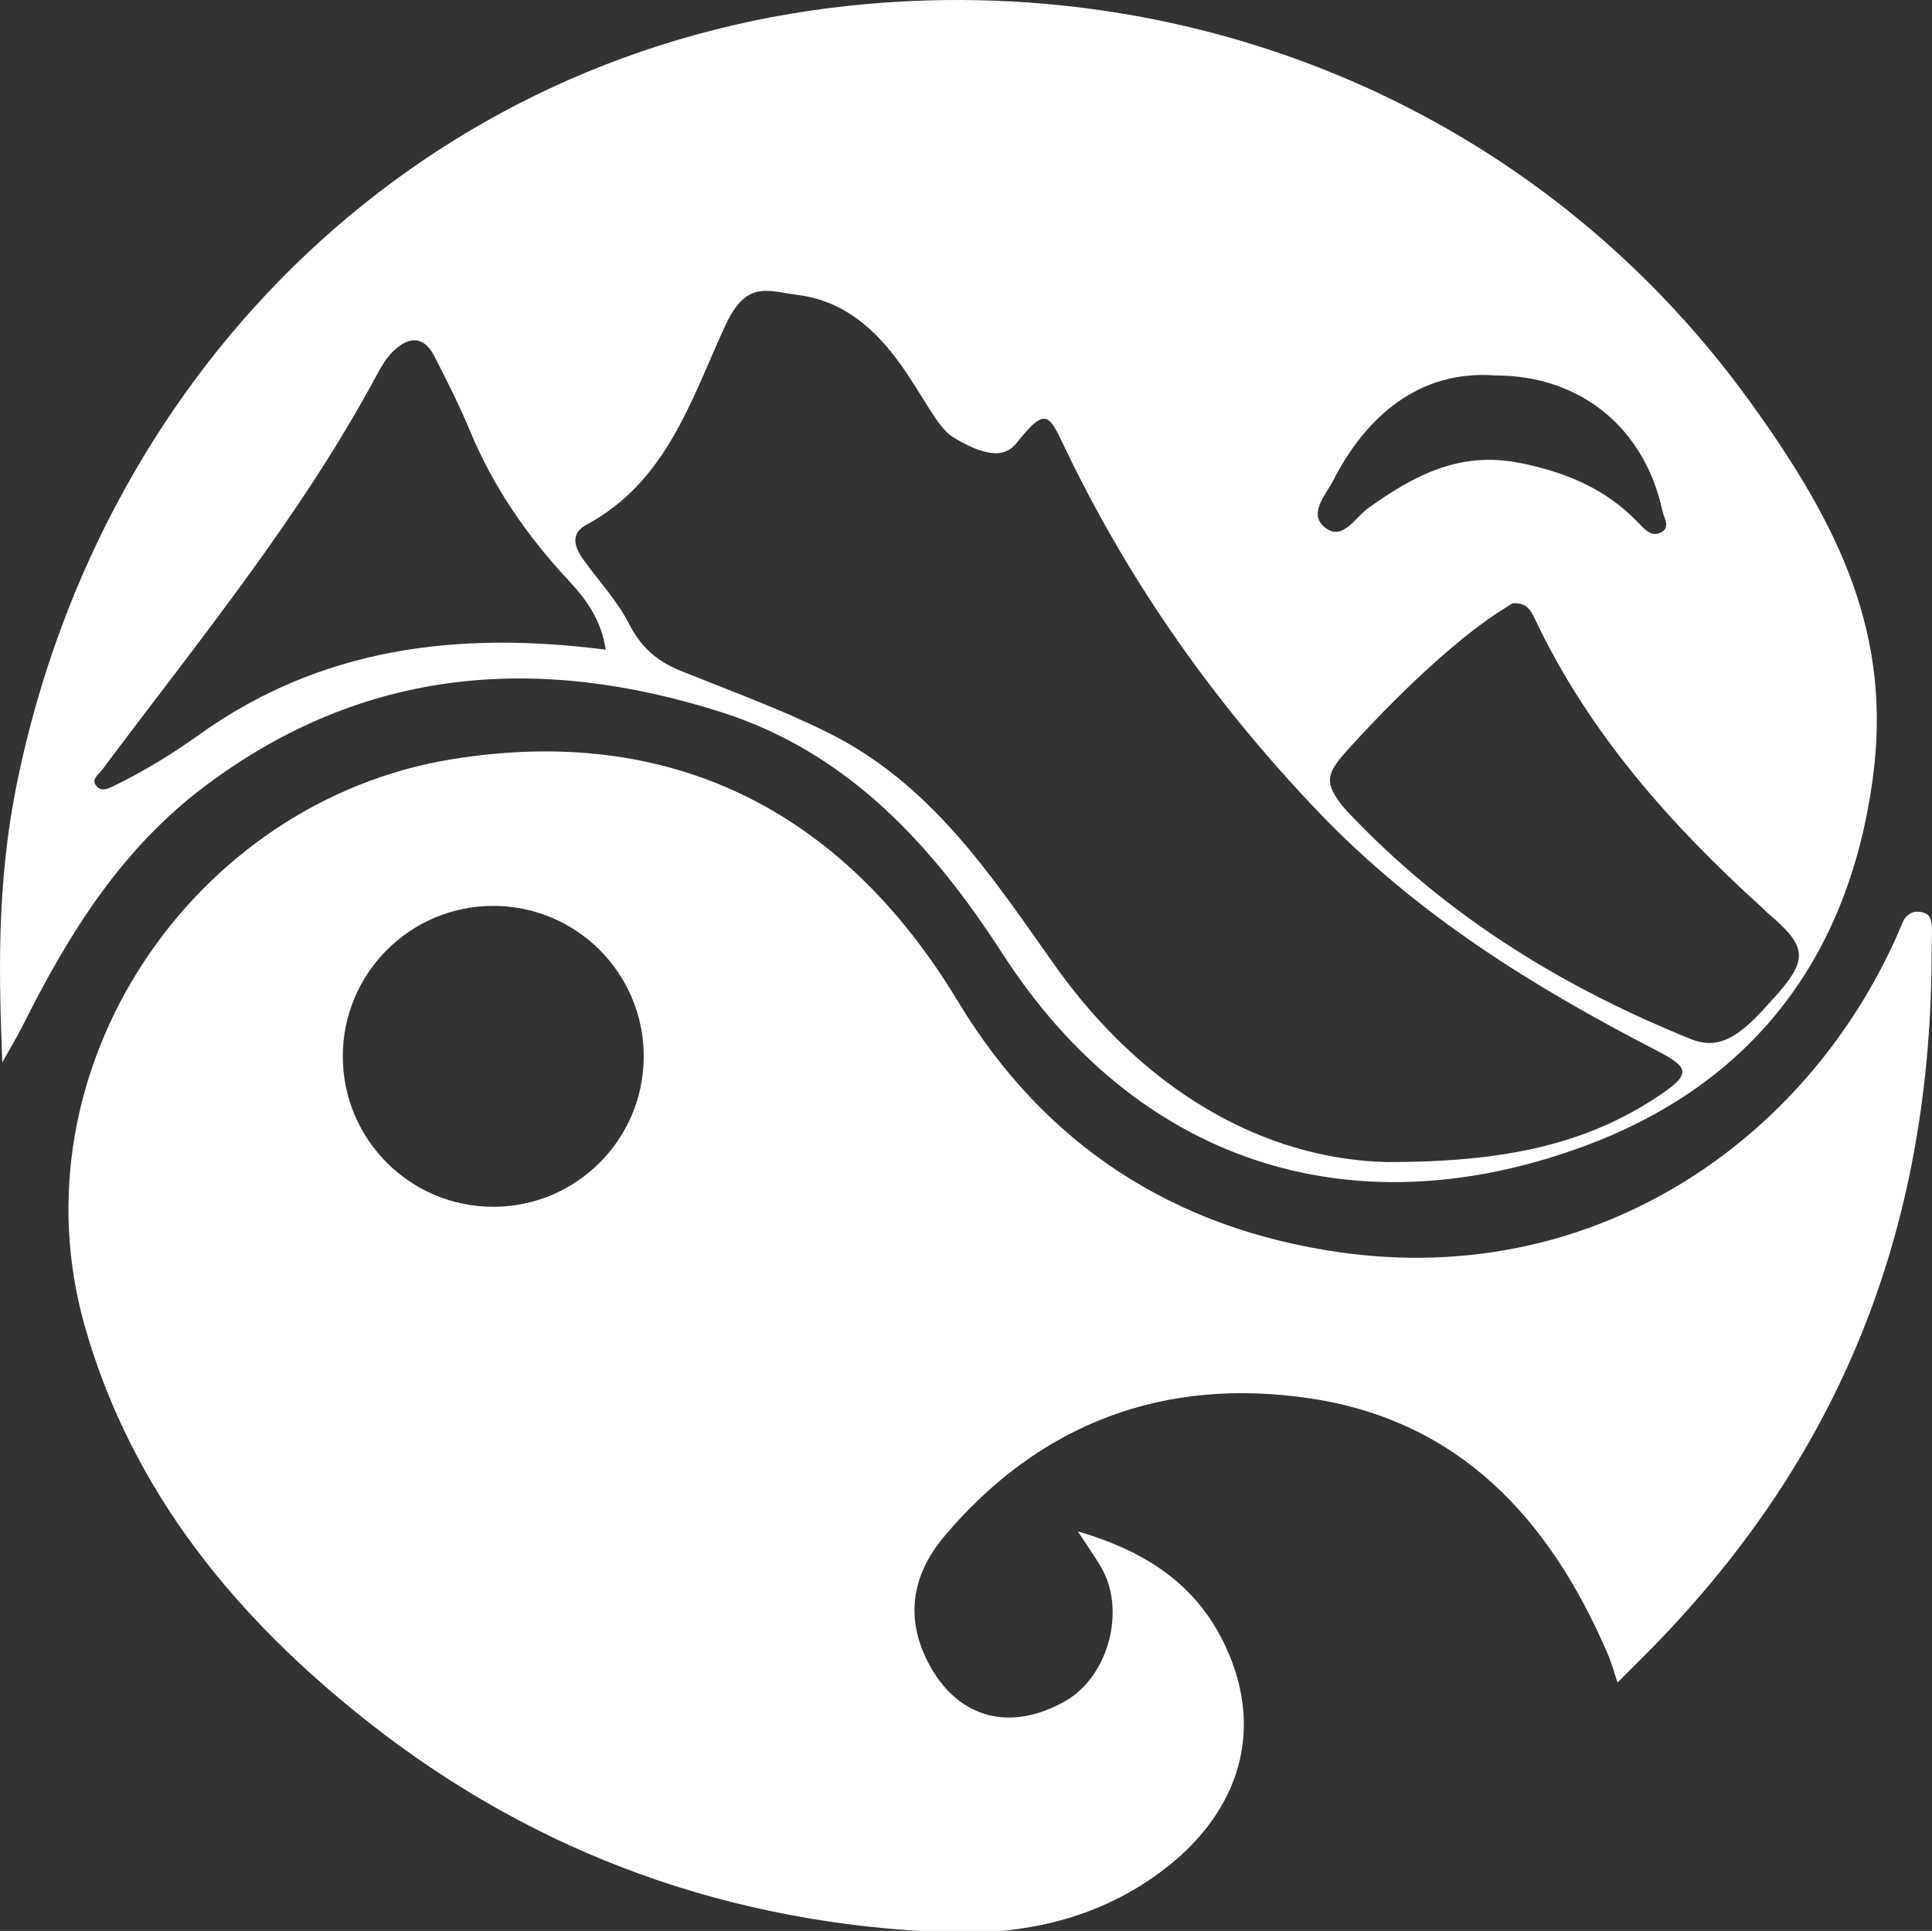
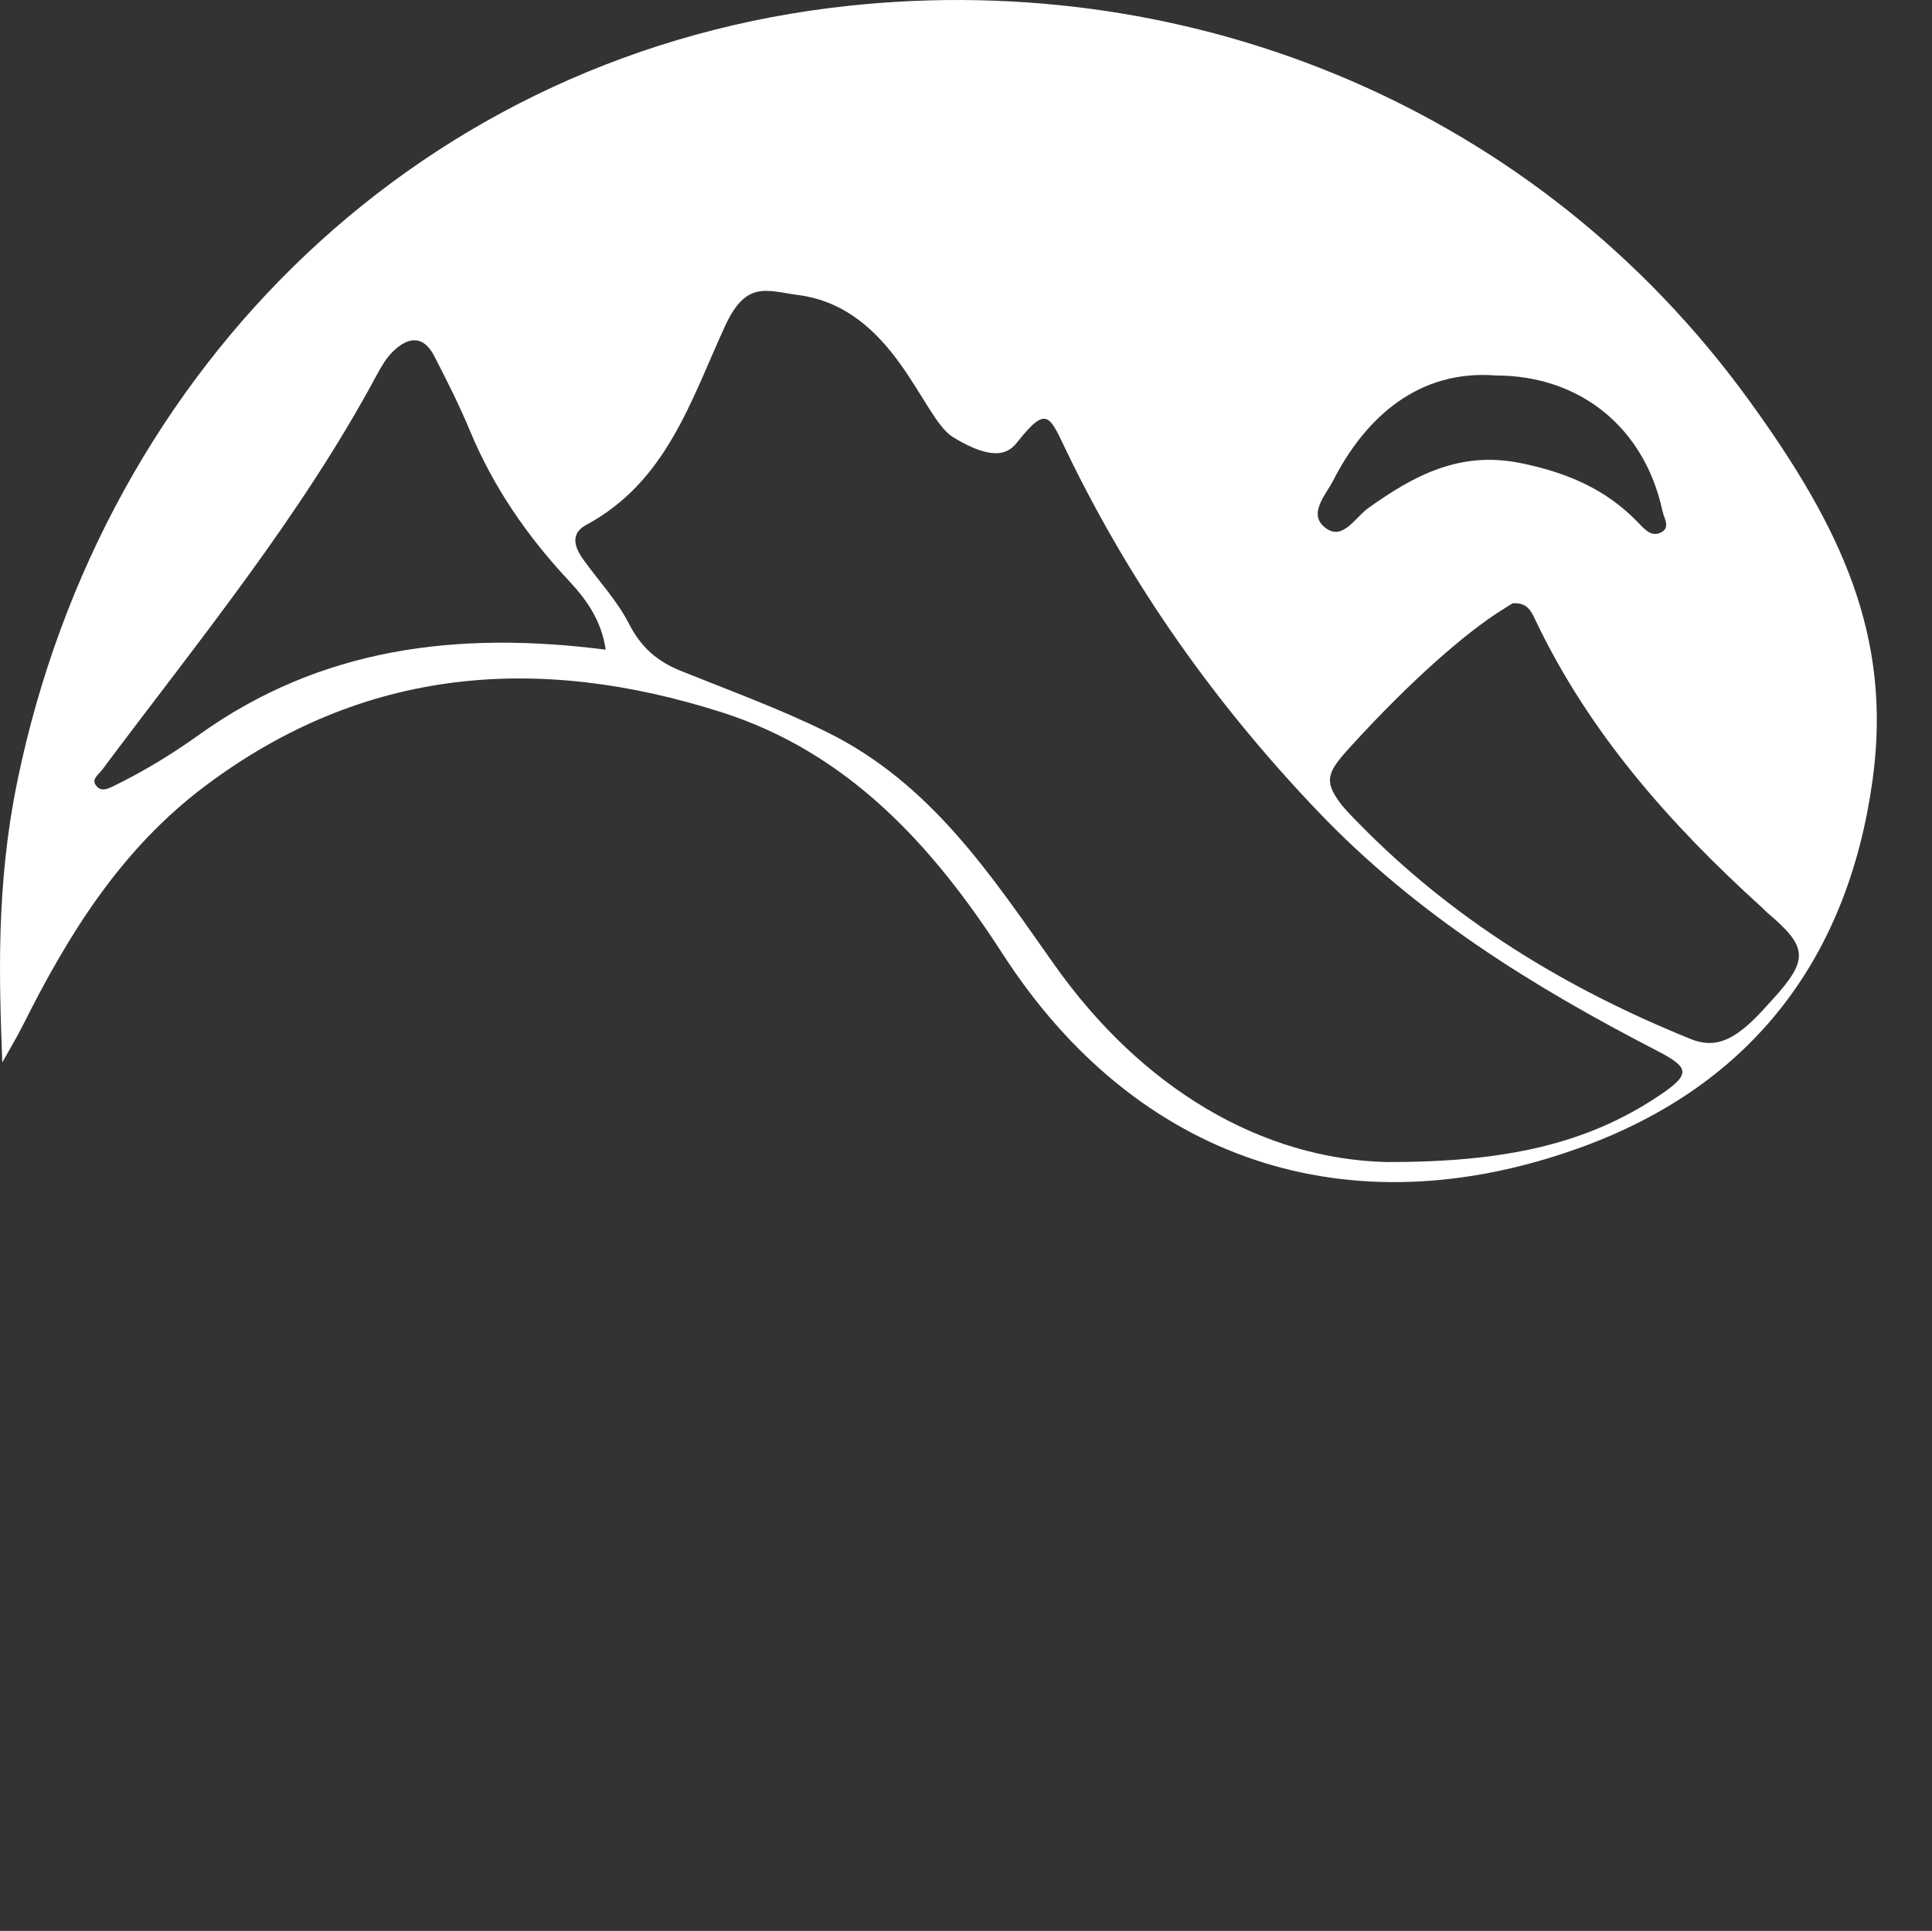
<svg xmlns="http://www.w3.org/2000/svg" id="Layer_2" x="0px" y="0px" viewBox="0 0 528.87 528.63" style="enable-background:new 0 0 528.87 528.63;" xml:space="preserve">
  <rect x="0" y="0" width="528.87" height="528.63" fill="#333333" stroke="none" />
  <style type="text/css">	.st0{fill:#FFFFFF;}</style>
  <path class="st0" d="M478.8,109.63c-58-80-152-118-246.13-108.08C116.28,13.81,28.34,99.83,4.8,213.63c-6,29-5,55-4.17,77.23 c2.16-3.87,4-6.91,5.59-10.08c12.51-24.96,26.82-48.23,49.94-65.6c43.58-32.74,91.32-36.11,141.29-20.21 c34.64,11.02,57.82,36.44,77.01,66.17c36.51,56.56,94.65,76.11,158.34,52.97c47.15-17.14,73.15-52.21,79.81-100.61 C518.02,174.22,504.04,144.45,478.8,109.63z M364.94,131.57c8.86-17.36,23.45-30.46,44.64-28.77c23.11,0.04,40.63,14.41,45.5,37.07 c0.46,2.12,2.17,4.4-0.19,5.79c-2.67,1.57-4.64-0.69-6.42-2.55c-8.78-9.17-19.46-13.72-32.12-16.31 c-16.79-3.44-29.3,3.4-41.76,12.27c-3.62,2.58-6.91,8.87-11.52,5.62C357.71,140.93,362.89,135.59,364.94,131.57z M54.51,201.15 c-7.44,5.33-15.25,10.08-23.51,14.1c-1.54,0.75-3.1,1.41-4.34,0.21c-2.02-1.96,0.18-3.21,1.23-4.61 c26.35-35.27,54.43-69.36,75.33-108.35c1.18-2.2,2.52-4.46,4.28-6.2c4.14-4.09,8.37-4.69,11.4,1.22c3.44,6.7,6.86,13.45,9.74,20.4 c6.35,15.3,15.55,28.7,26.83,40.79c4.94,5.29,9.15,10.97,10.33,19.16C125.07,172.64,87.73,177.36,54.51,201.15z M454.43,299.78 c-19.97,13.48-42.48,18.4-74.66,18.36c-34.42-0.77-67.23-20.17-91.16-54.04c-17.44-24.69-33.84-49.7-62.38-63.74 c-12.97-6.38-26.47-11.3-39.81-16.67c-6.56-2.64-10.94-6.47-14.2-12.85c-3.24-6.35-8.32-11.77-12.53-17.64 c-2.4-3.35-3.71-7.08,0.79-9.5c21.96-11.82,28.61-33.99,37.97-54.38c5.81-12.66,11.36-9.69,20-8.56 c26.41,3.45,33.89,33.66,42.36,38.87c13,8,16.25,3.19,18,1c8-10,8.55-6.56,13.49,3.62c17.56,36.19,40.31,68.37,68.4,97.82 c27.02,28.33,58.94,48.07,93.03,65.67C462.53,292.28,462.82,294.12,454.43,299.78z M485.19,273.67c-2.9,3.18-5.8,6.53-9.29,8.98 c-3.79,2.65-7.73,3.97-13.09,1.8c-34.35-13.88-65.26-32.78-91.14-59.33c-1.74-1.79-3.55-3.56-5.01-5.56 c-4.29-5.9-3.23-8.26,2.87-14.96c17.27-18.98,32.01-31.49,41.14-37.3c1.31-0.83,2.63-1.65,3.39-2.13c3.95-0.26,5.03,2.02,6.14,4.36 c14.68,30.98,36.94,56.12,62.17,78.97c0.47,0.42,0.88,0.91,1.36,1.32C494.95,259.31,495.2,262.68,485.19,273.67z" />
-   <path class="st0" d="M524.58,249.6c-0.54,0-1.09,0.17-1.55,0.45c-1.38,0.84-1.84,1.63-2.23,2.58 c-24.11,58.08-82.92,100.33-154.02,90.22c-45.37-6.45-80.77-29.26-104.52-68.65c-31.99-53.07-79.41-75.96-138.57-66.34 C52.91,219.36,2.95,292.68,23.33,363.51c13,45.18,41.44,79.61,77.78,108.18c46.2,36.31,99.28,55.14,158.04,57.33 c18.74,0.7,37.24-2.71,53.74-13.21c24.69-15.72,33.66-39.08,23.47-63.1c-7.35-17.32-20.78-27.47-41.3-33.45 c3.08,4.71,4.78,7.12,6.27,9.64c7.03,11.82,2.15,30.11-9.79,36.86c-14.8,8.37-28.91,4.8-36.88-9.52 c-7.06-12.69-5.26-24.85,3.82-35.62c26.2-31.07,60.31-43.74,100.2-37.77c41.01,6.14,65.5,33.18,81.17,69.37 c1.38,3.2,1.4,3.83,2.94,8.41c3-3,5.15-5.15,7-7c54-54,79-117,79-194C528.8,253.01,529.8,249.63,524.58,249.6z M135.03,330.39 c-22.75,0-41.19-18.44-41.19-41.19c0-22.75,18.44-41.19,41.19-41.19c22.75,0,41.19,18.44,41.19,41.19 C176.22,311.94,157.78,330.39,135.03,330.39z" />
-   <path class="st0" d="M276.3,528.63" />
</svg>